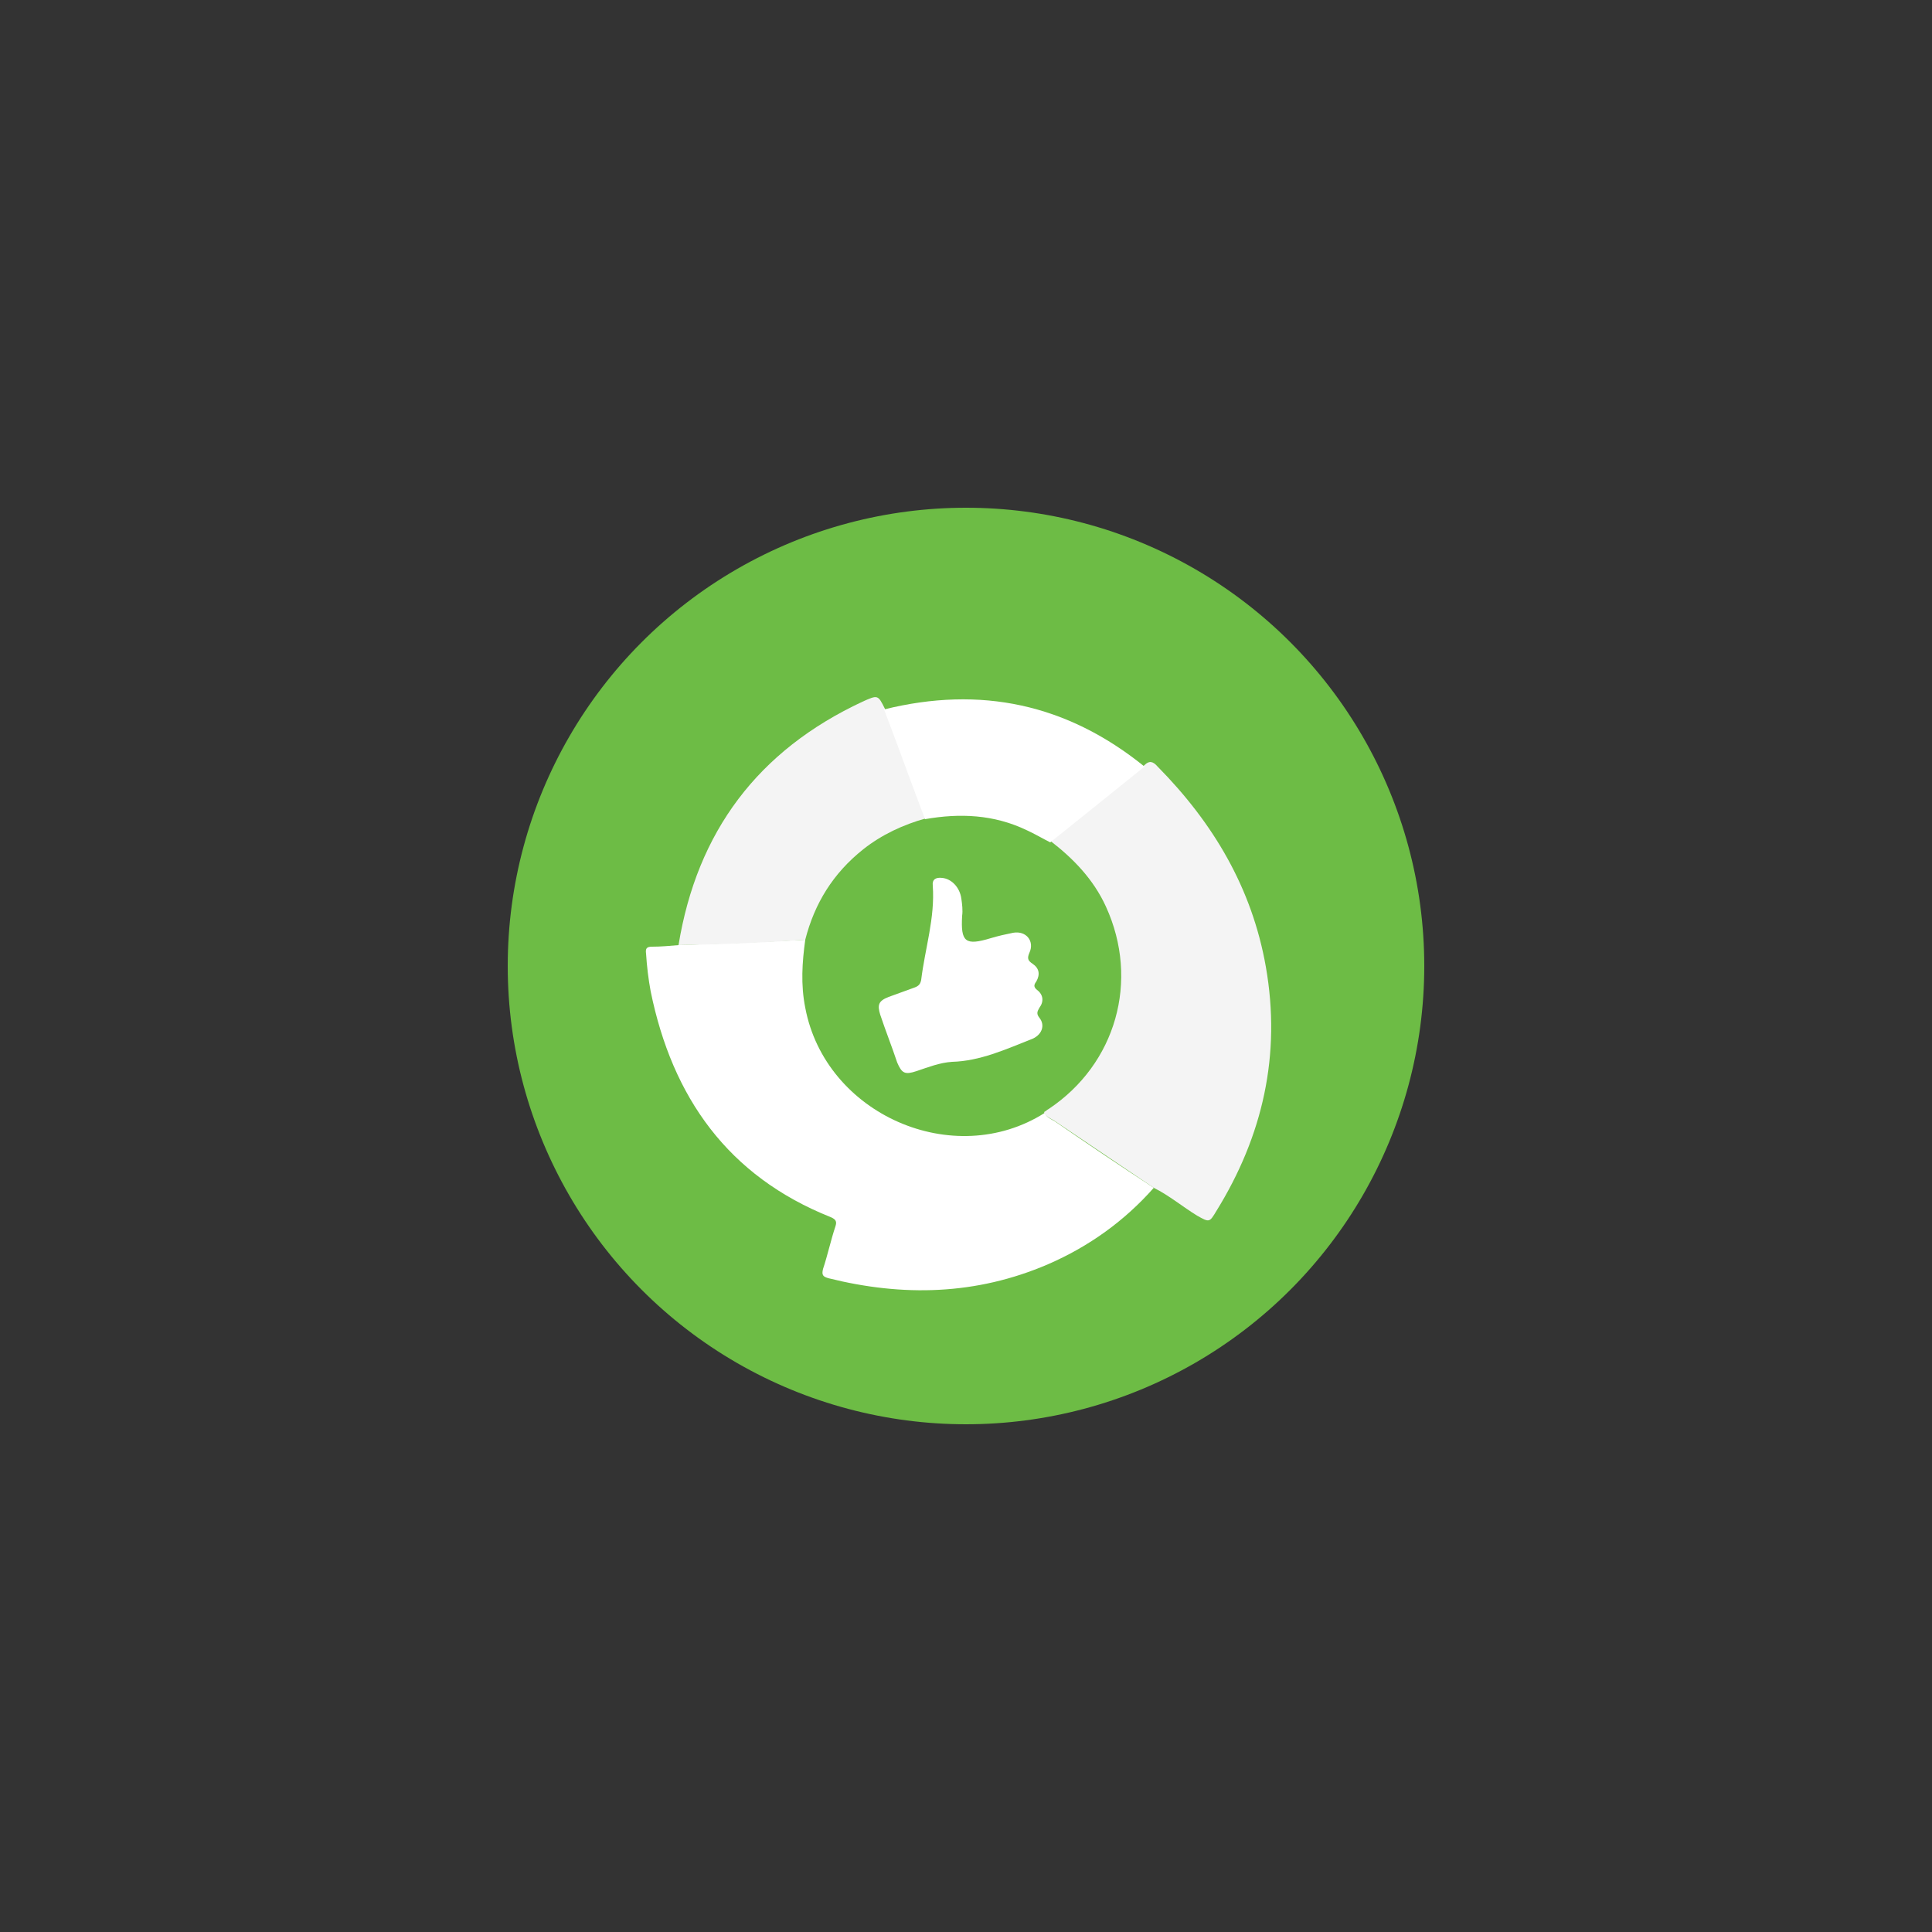
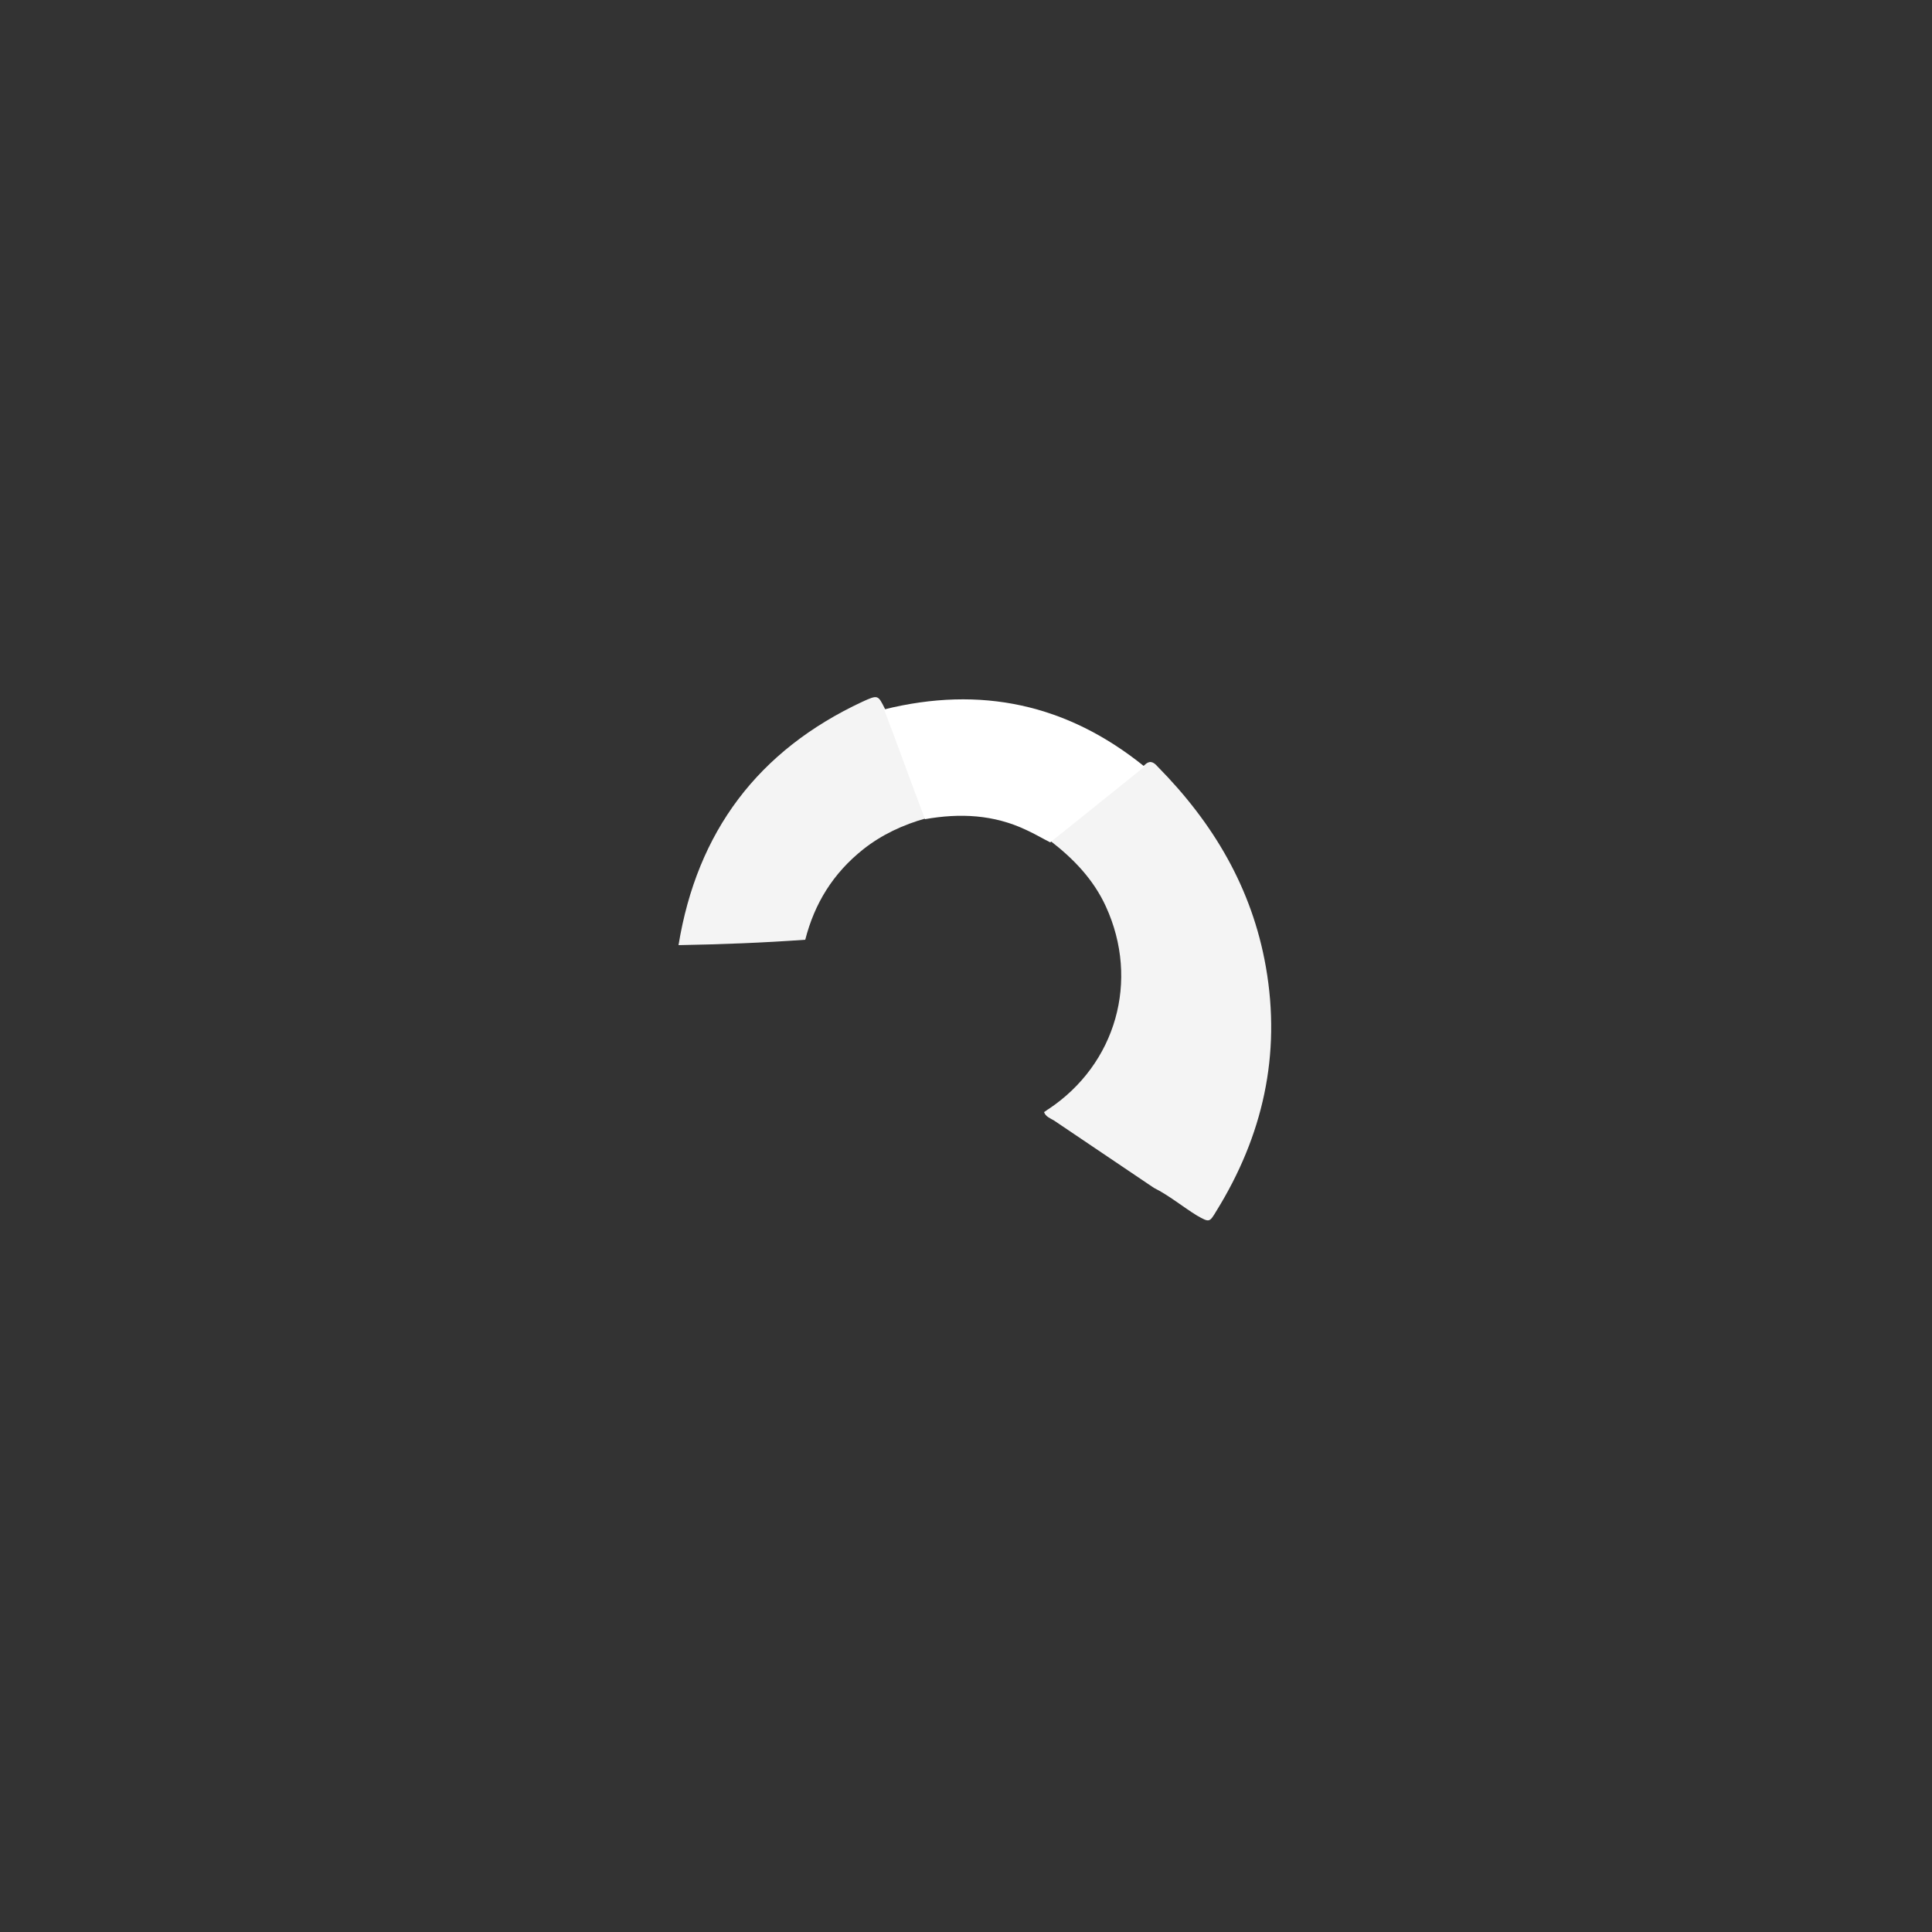
<svg xmlns="http://www.w3.org/2000/svg" version="1.1" id="Layer_1" x="0px" y="0px" viewBox="-354 156 250 250" style="enable-background:new -354 156 250 250;" xml:space="preserve">
  <rect x="-354" y="156" width="250" height="250" fill="#333333" stroke="none" />
  <style type="text/css">
	.st0{fill:#6DBC45;}
	.st1{fill:#FFFFFF;}
	.st2{fill:#F4F4F4;}
</style>
  <g>
-     <circle class="st0" cx="-229" cy="281" r="59.3" />
    <g>
-       <path class="st1" d="M-204.7,309.7c-3.8,4.3-8.4,7.6-13.7,9.9c-9.3,4-18.8,4.2-28.4,1.8c-0.7-0.2-0.9-0.4-0.7-1.2    c0.6-1.8,1-3.7,1.6-5.5c0.2-0.6,0.1-0.9-0.6-1.2c-13.3-5.3-20.5-15.5-23.3-29.2c-0.3-1.6-0.5-3.3-0.6-4.9    c-0.1-0.7,0.1-0.9,0.8-0.9c1.1,0,2.2-0.1,3.4-0.2c5.5-0.2,11-0.4,16.4-0.7c-0.4,2.9-0.6,5.8,0,8.8c2.6,13.8,19.2,21.1,31,13.6    c0.2,0.6,0.8,0.8,1.3,1.1C-213.3,304-209,306.9-204.7,309.7z" />
      <path class="st2" d="M-204.7,309.7c-4.3-2.9-8.6-5.8-12.9-8.7c-0.5-0.3-1.1-0.5-1.3-1.1c0.2-0.1,0.4-0.3,0.6-0.4    c8.7-5.8,11.8-16.6,7.4-26.2c-1.6-3.5-4.2-6.2-7.2-8.5c1-0.8,2-1.6,3-2.4c3.1-2.5,6.1-4.9,9.2-7.4c0.6-0.6,1.1-0.5,1.7,0.2    c7.2,7.3,12.2,15.7,14,25.9c2,11.4-0.4,21.9-6.4,31.6c-0.9,1.5-0.9,1.5-2.5,0.6C-200.9,312.2-202.7,310.7-204.7,309.7z" />
      <path class="st2" d="M-249.8,277.6c-5.5,0.4-10.9,0.6-16.4,0.7c2.4-14.7,10.3-25.2,23.8-31.5c2-0.9,2-0.9,2.9,0.9    c1.8,4.7,3.5,9.5,5.3,14.2c-2.9,0.8-5.7,2.1-8.1,4C-246.2,269-248.6,272.9-249.8,277.6z" />
      <path class="st1" d="M-234.3,262c-1.8-4.7-3.5-9.5-5.3-14.2c12.5-3.1,23.7-0.7,33.7,7.4c-3.1,2.5-6.1,4.9-9.2,7.4    c-1,0.8-2,1.6-3,2.4c-1-0.5-2-1.1-3.1-1.6C-225.4,261.4-229.8,261.2-234.3,262z" />
-       <path class="st1" d="M-229.5,274.5c-0.2,3.4,0.4,3.9,3.7,2.9c1-0.3,1.9-0.5,2.9-0.7c1.7-0.3,2.8,1.1,2.1,2.6    c-0.3,0.7-0.2,1,0.4,1.4c0.9,0.6,1,1.4,0.5,2.3c-0.3,0.4-0.4,0.7,0.1,1.1c0.8,0.6,0.9,1.5,0.3,2.3c-0.3,0.5-0.4,0.8,0,1.3    c0.8,1,0.3,2.3-1.1,2.8c-3.3,1.3-6.6,2.8-10.2,2.9c-1.6,0.1-3.1,0.7-4.6,1.2s-1.9,0.3-2.5-1.1c-0.7-2.1-1.5-4.1-2.2-6.2    c-0.4-1.3-0.2-1.8,1.1-2.3c1.1-0.4,2.2-0.8,3.3-1.2c0.6-0.2,0.8-0.5,0.9-1c0.5-4.1,1.8-8,1.5-12.2c-0.1-0.8,0.4-1.1,1.2-1    c1.2,0.1,2.3,1.2,2.5,2.7C-229.5,273-229.4,273.8-229.5,274.5z" />
    </g>
  </g>
</svg>